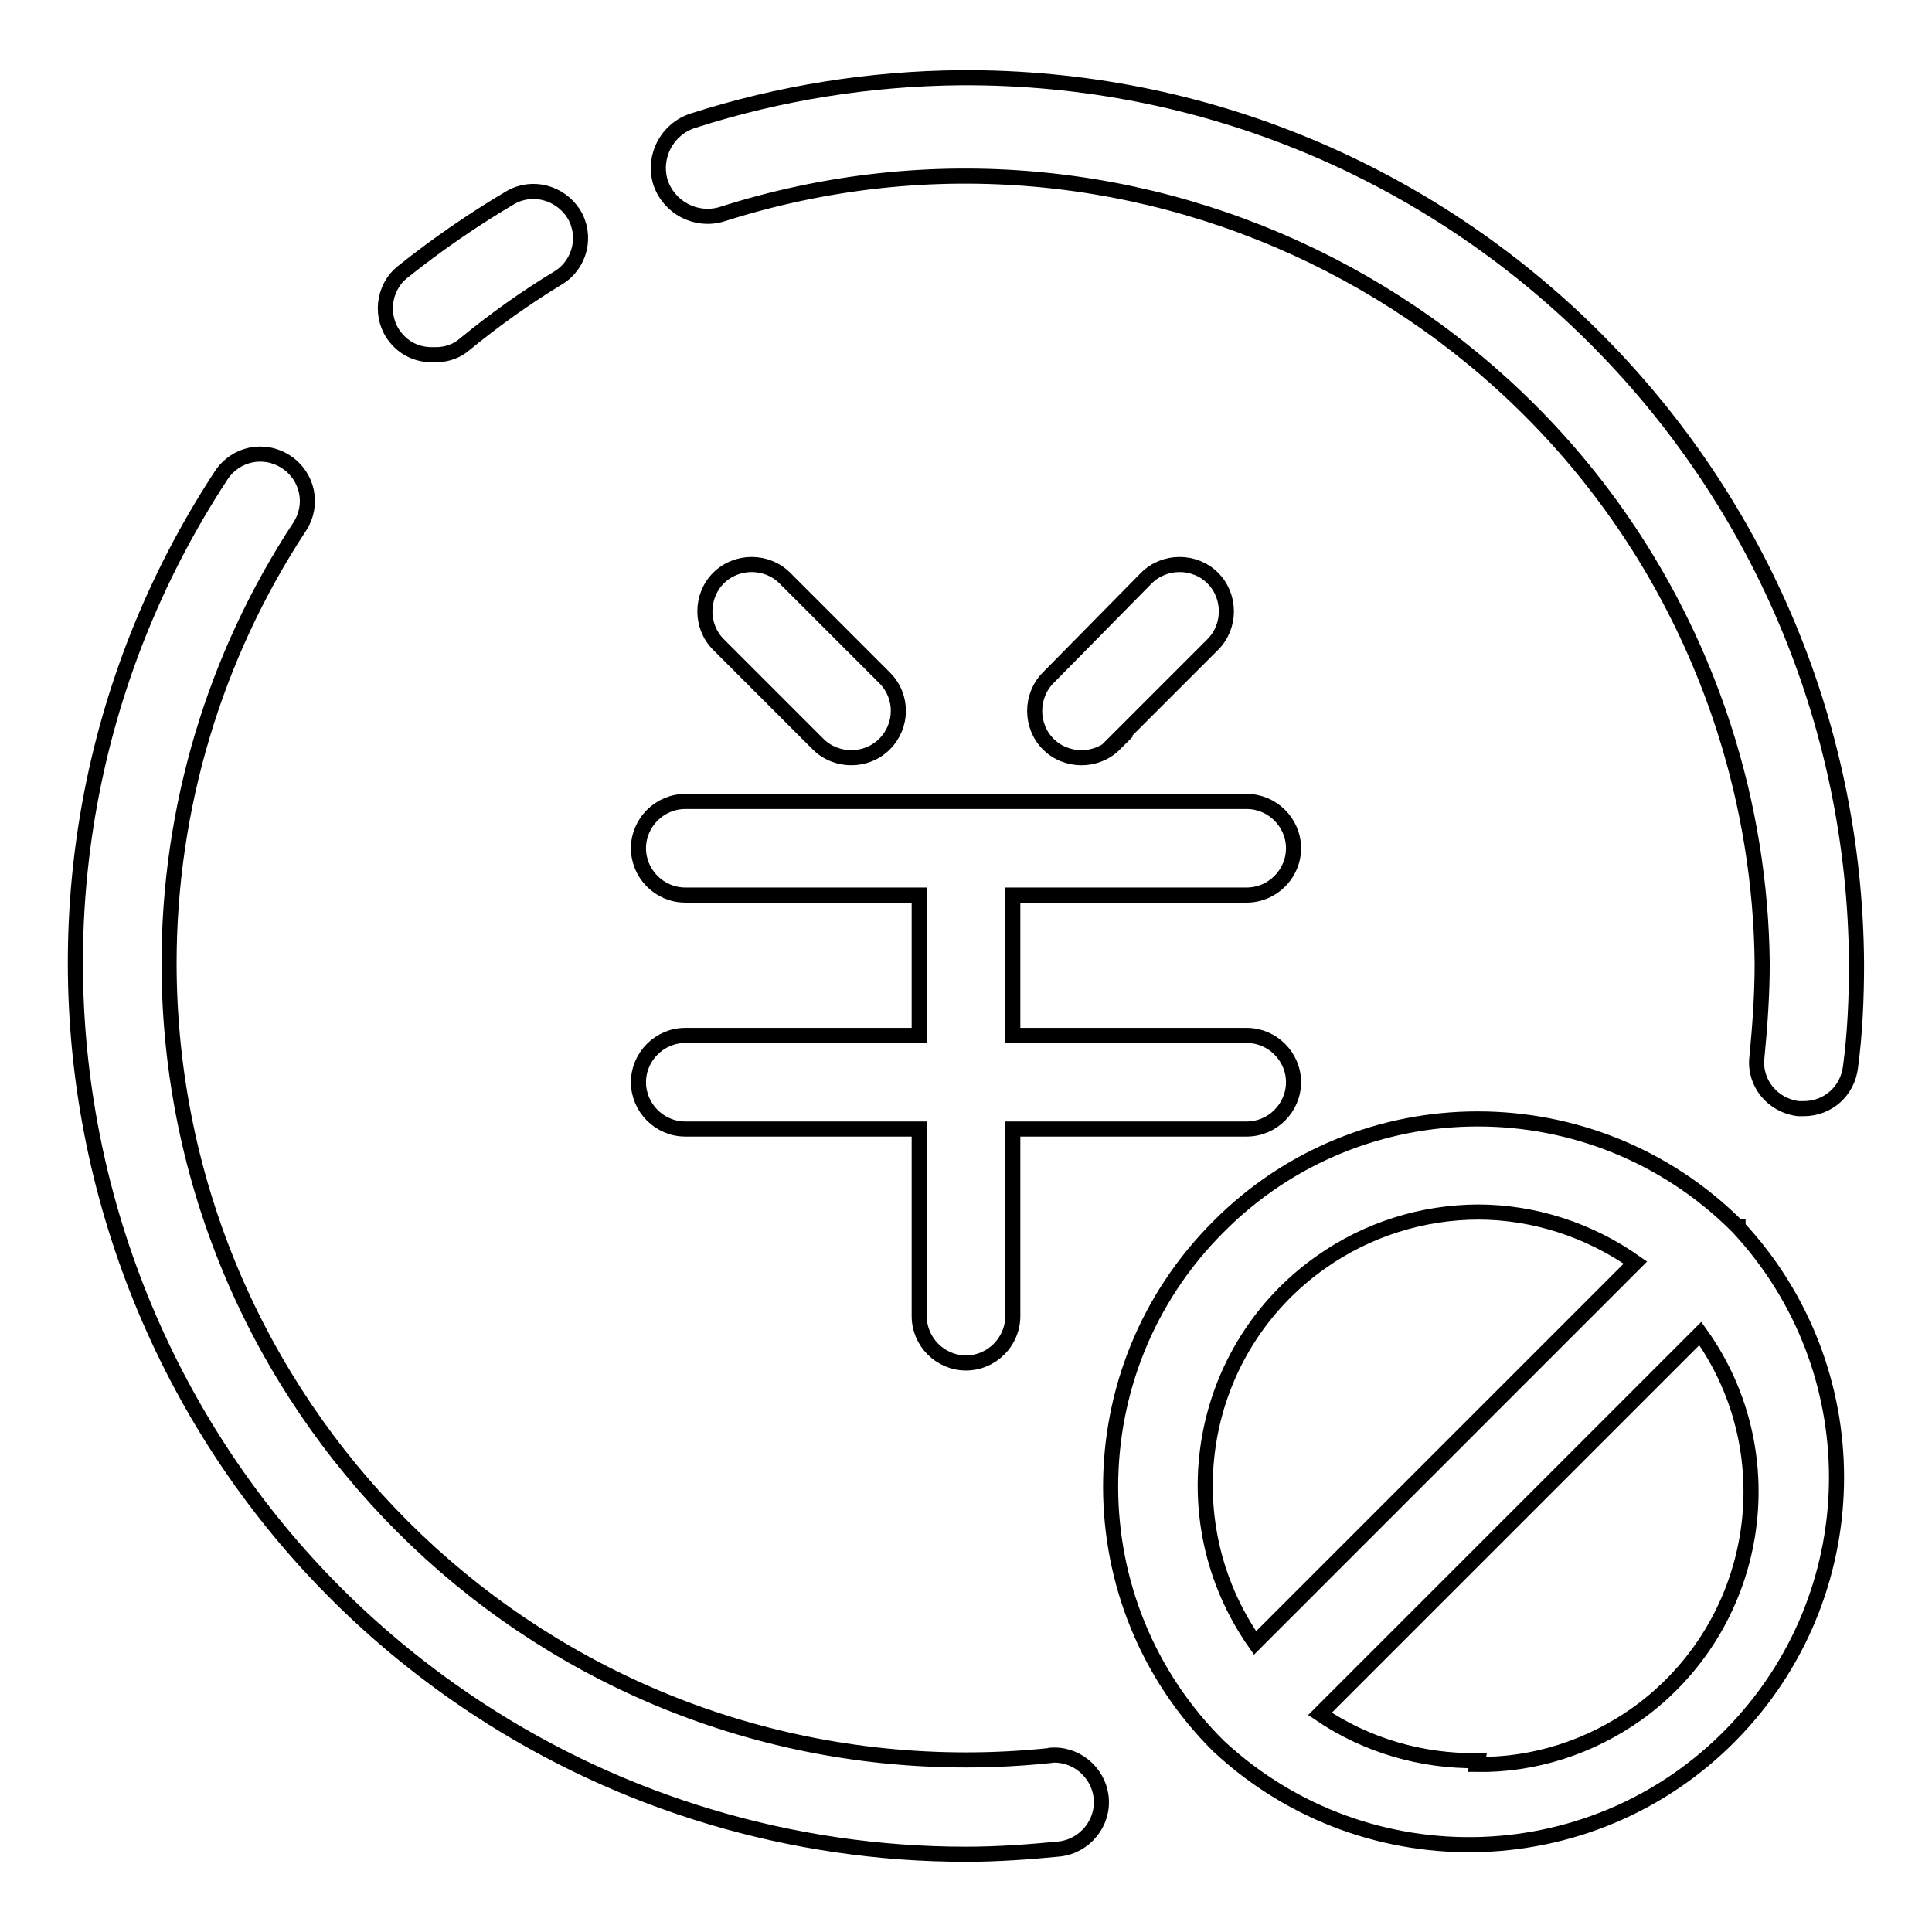
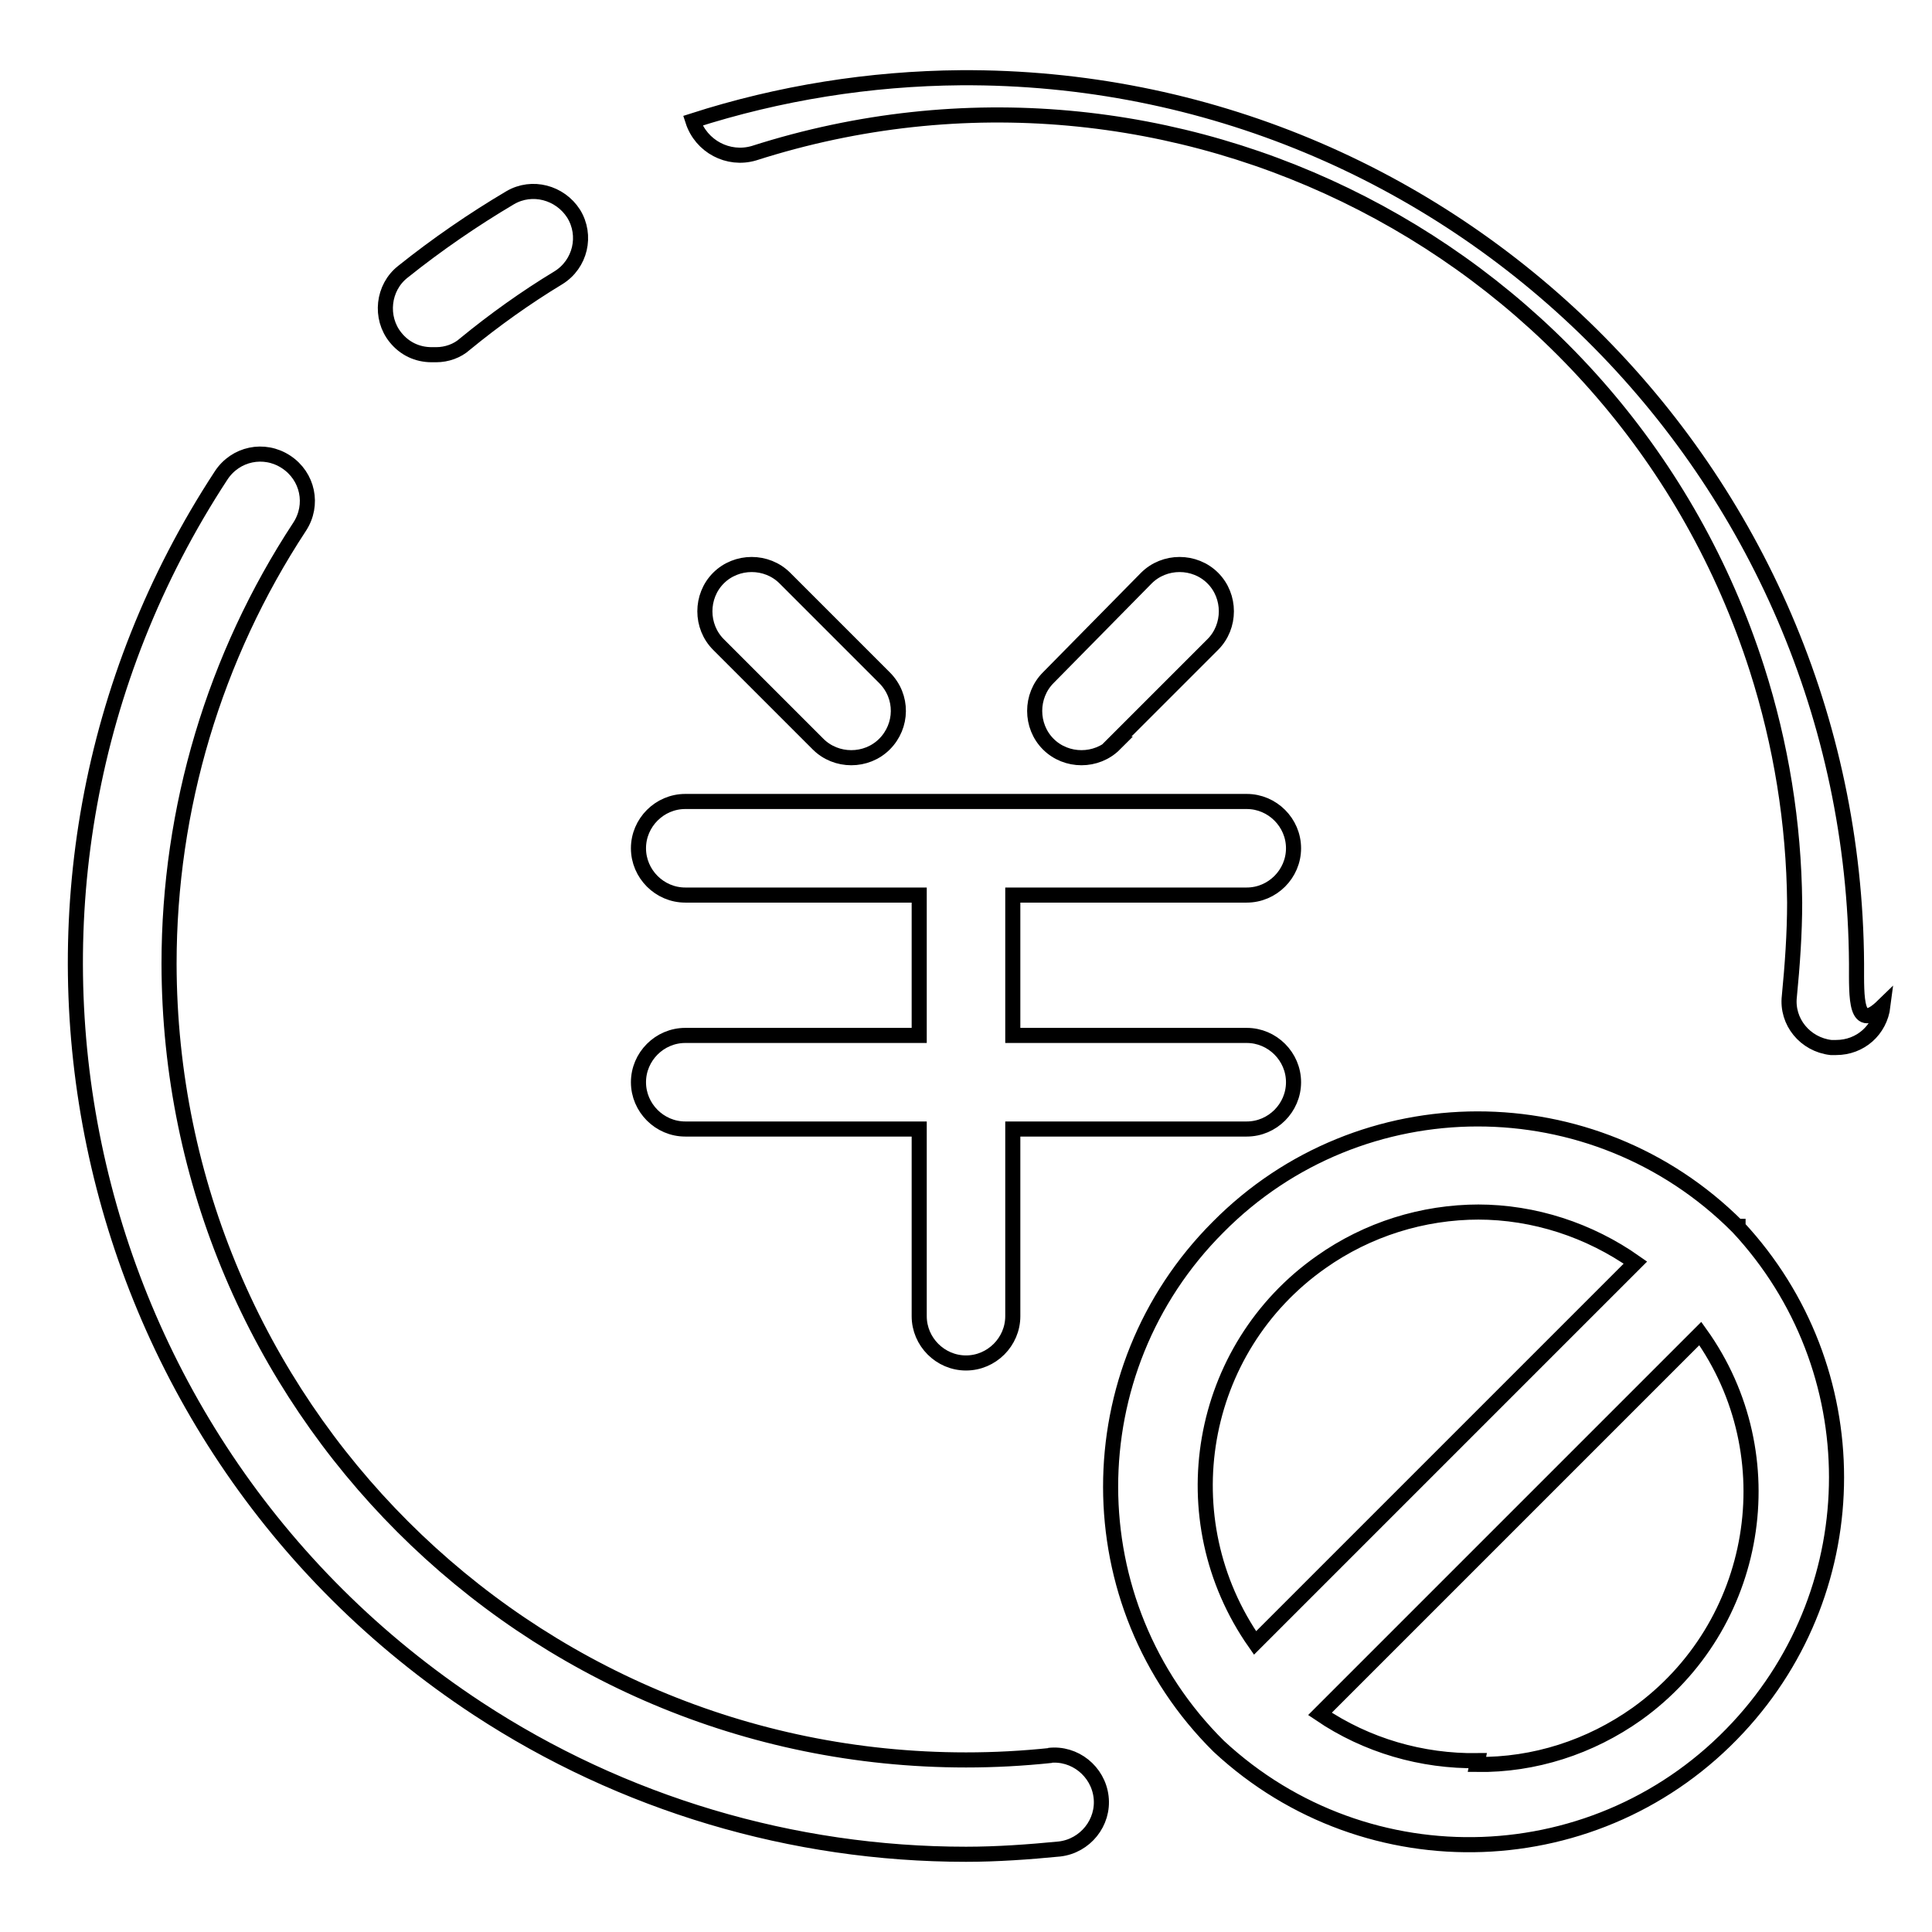
<svg xmlns="http://www.w3.org/2000/svg" version="1.1" x="0px" y="0px" viewBox="0 0 256 256" enable-background="new 0 0 256 256" xml:space="preserve">
  <g>
-     <path stroke-width="2" fill-opacity="0" stroke="#000000" d="M57.8,47c1.4,0,2.8-0.5,3.8-1.4c3.9-3.2,8.1-6.2,12.4-8.8c2.9-1.8,3.8-5.6,2-8.5c-1.8-2.8-5.5-3.8-8.4-2.1 c-4.9,2.9-9.7,6.2-14.2,9.8c-2.7,2.1-3.1,6.1-1,8.7c1.2,1.5,2.9,2.3,4.8,2.3H57.8z M90.8,137.2c-3.4,0-6.2,2.8-6.2,6.2 c0,3.4,2.8,6.2,6.2,6.2h31v24.8c0,3.4,2.8,6.2,6.2,6.2c3.4,0,6.2-2.8,6.2-6.2v-24.8h31c3.4,0,6.2-2.8,6.2-6.2 c0-3.4-2.8-6.2-6.2-6.2h-31v-18.6h31c3.4,0,6.2-2.8,6.2-6.2c0-3.4-2.8-6.2-6.2-6.2H90.8c-3.4,0-6.2,2.8-6.2,6.2 c0,3.4,2.8,6.2,6.2,6.2h31v18.6H90.8z M147.5,98.6l13.2-13.2c2.4-2.4,2.4-6.4,0-8.8c-2.4-2.4-6.4-2.4-8.8,0l-13,13.2 c-2.4,2.4-2.4,6.4,0,8.8c2.4,2.4,6.4,2.4,8.8,0H147.5z M117.2,98.6c2.4-2.4,2.5-6.3,0-8.8c0,0,0,0,0,0l-13.2-13.2 c-2.4-2.4-6.4-2.4-8.8,0c-2.4,2.4-2.4,6.4,0,8.8l13.2,13.2C110.8,101,114.8,101,117.2,98.6C117.2,98.6,117.2,98.6,117.2,98.6z  M246,127.7C245.6,62.5,192.5,9.9,127.3,10.3c-12,0.1-24,2-35.5,5.7c-3.4,1.1-5.3,4.7-4.3,8.1c1.1,3.4,4.7,5.3,8.1,4.3l0,0 c55.6-17.8,115.1,12.8,132.9,68.3c3.2,10,4.9,20.5,5,31c0,4.1-0.3,8.3-0.7,12.4c-0.4,3.4,2.1,6.4,5.5,6.8h0.7 c3.2,0,5.8-2.3,6.2-5.5C245.8,136.9,246,132.3,246,127.7z M139.3,232.6c-3.8,0.4-7.5,0.6-11.3,0.6c-58.3,0-105.5-47.2-105.6-105.5 c0-20.6,6-40.7,17.3-57.9c1.9-2.9,1.1-6.7-1.8-8.6s-6.7-1.1-8.6,1.8l0,0C-6.4,117.5,8.8,190.6,63.3,226.4 C82.5,239,105,245.7,128,245.7c4.1,0,8.3-0.3,12.4-0.7c3.4-0.4,5.9-3.5,5.5-6.9c-0.4-3.4-3.5-5.9-6.9-5.5l0,0L139.3,232.6z  M230.2,162.5c-19-19-49.9-19-68.8,0.1c-19,19-19,49.9,0.1,68.8c19.7,18.3,50.5,17.2,68.8-2.5c17.4-18.7,17.4-47.6,0-66.3V162.5z  M195.8,160.6c7.5,0,14.8,2.4,20.9,6.7l-50.4,50.4c-11.5-16.4-7.6-39,8.8-50.5c6.1-4.3,13.4-6.6,20.9-6.6H195.8z M195.8,233.3 c-7.4,0.1-14.7-2-20.9-6.2l50.4-50.4c11.6,16.2,7.8,38.8-8.4,50.4c-6.2,4.4-13.6,6.8-21.2,6.7L195.8,233.3z" />
+     <path stroke-width="2" fill-opacity="0" stroke="#000000" d="M57.8,47c1.4,0,2.8-0.5,3.8-1.4c3.9-3.2,8.1-6.2,12.4-8.8c2.9-1.8,3.8-5.6,2-8.5c-1.8-2.8-5.5-3.8-8.4-2.1 c-4.9,2.9-9.7,6.2-14.2,9.8c-2.7,2.1-3.1,6.1-1,8.7c1.2,1.5,2.9,2.3,4.8,2.3H57.8z M90.8,137.2c-3.4,0-6.2,2.8-6.2,6.2 c0,3.4,2.8,6.2,6.2,6.2h31v24.8c0,3.4,2.8,6.2,6.2,6.2c3.4,0,6.2-2.8,6.2-6.2v-24.8h31c3.4,0,6.2-2.8,6.2-6.2 c0-3.4-2.8-6.2-6.2-6.2h-31v-18.6h31c3.4,0,6.2-2.8,6.2-6.2c0-3.4-2.8-6.2-6.2-6.2H90.8c-3.4,0-6.2,2.8-6.2,6.2 c0,3.4,2.8,6.2,6.2,6.2h31v18.6H90.8z M147.5,98.6l13.2-13.2c2.4-2.4,2.4-6.4,0-8.8c-2.4-2.4-6.4-2.4-8.8,0l-13,13.2 c-2.4,2.4-2.4,6.4,0,8.8c2.4,2.4,6.4,2.4,8.8,0H147.5z M117.2,98.6c2.4-2.4,2.5-6.3,0-8.8c0,0,0,0,0,0l-13.2-13.2 c-2.4-2.4-6.4-2.4-8.8,0c-2.4,2.4-2.4,6.4,0,8.8l13.2,13.2C110.8,101,114.8,101,117.2,98.6C117.2,98.6,117.2,98.6,117.2,98.6z  M246,127.7C245.6,62.5,192.5,9.9,127.3,10.3c-12,0.1-24,2-35.5,5.7c1.1,3.4,4.7,5.3,8.1,4.3l0,0 c55.6-17.8,115.1,12.8,132.9,68.3c3.2,10,4.9,20.5,5,31c0,4.1-0.3,8.3-0.7,12.4c-0.4,3.4,2.1,6.4,5.5,6.8h0.7 c3.2,0,5.8-2.3,6.2-5.5C245.8,136.9,246,132.3,246,127.7z M139.3,232.6c-3.8,0.4-7.5,0.6-11.3,0.6c-58.3,0-105.5-47.2-105.6-105.5 c0-20.6,6-40.7,17.3-57.9c1.9-2.9,1.1-6.7-1.8-8.6s-6.7-1.1-8.6,1.8l0,0C-6.4,117.5,8.8,190.6,63.3,226.4 C82.5,239,105,245.7,128,245.7c4.1,0,8.3-0.3,12.4-0.7c3.4-0.4,5.9-3.5,5.5-6.9c-0.4-3.4-3.5-5.9-6.9-5.5l0,0L139.3,232.6z  M230.2,162.5c-19-19-49.9-19-68.8,0.1c-19,19-19,49.9,0.1,68.8c19.7,18.3,50.5,17.2,68.8-2.5c17.4-18.7,17.4-47.6,0-66.3V162.5z  M195.8,160.6c7.5,0,14.8,2.4,20.9,6.7l-50.4,50.4c-11.5-16.4-7.6-39,8.8-50.5c6.1-4.3,13.4-6.6,20.9-6.6H195.8z M195.8,233.3 c-7.4,0.1-14.7-2-20.9-6.2l50.4-50.4c11.6,16.2,7.8,38.8-8.4,50.4c-6.2,4.4-13.6,6.8-21.2,6.7L195.8,233.3z" />
  </g>
</svg>